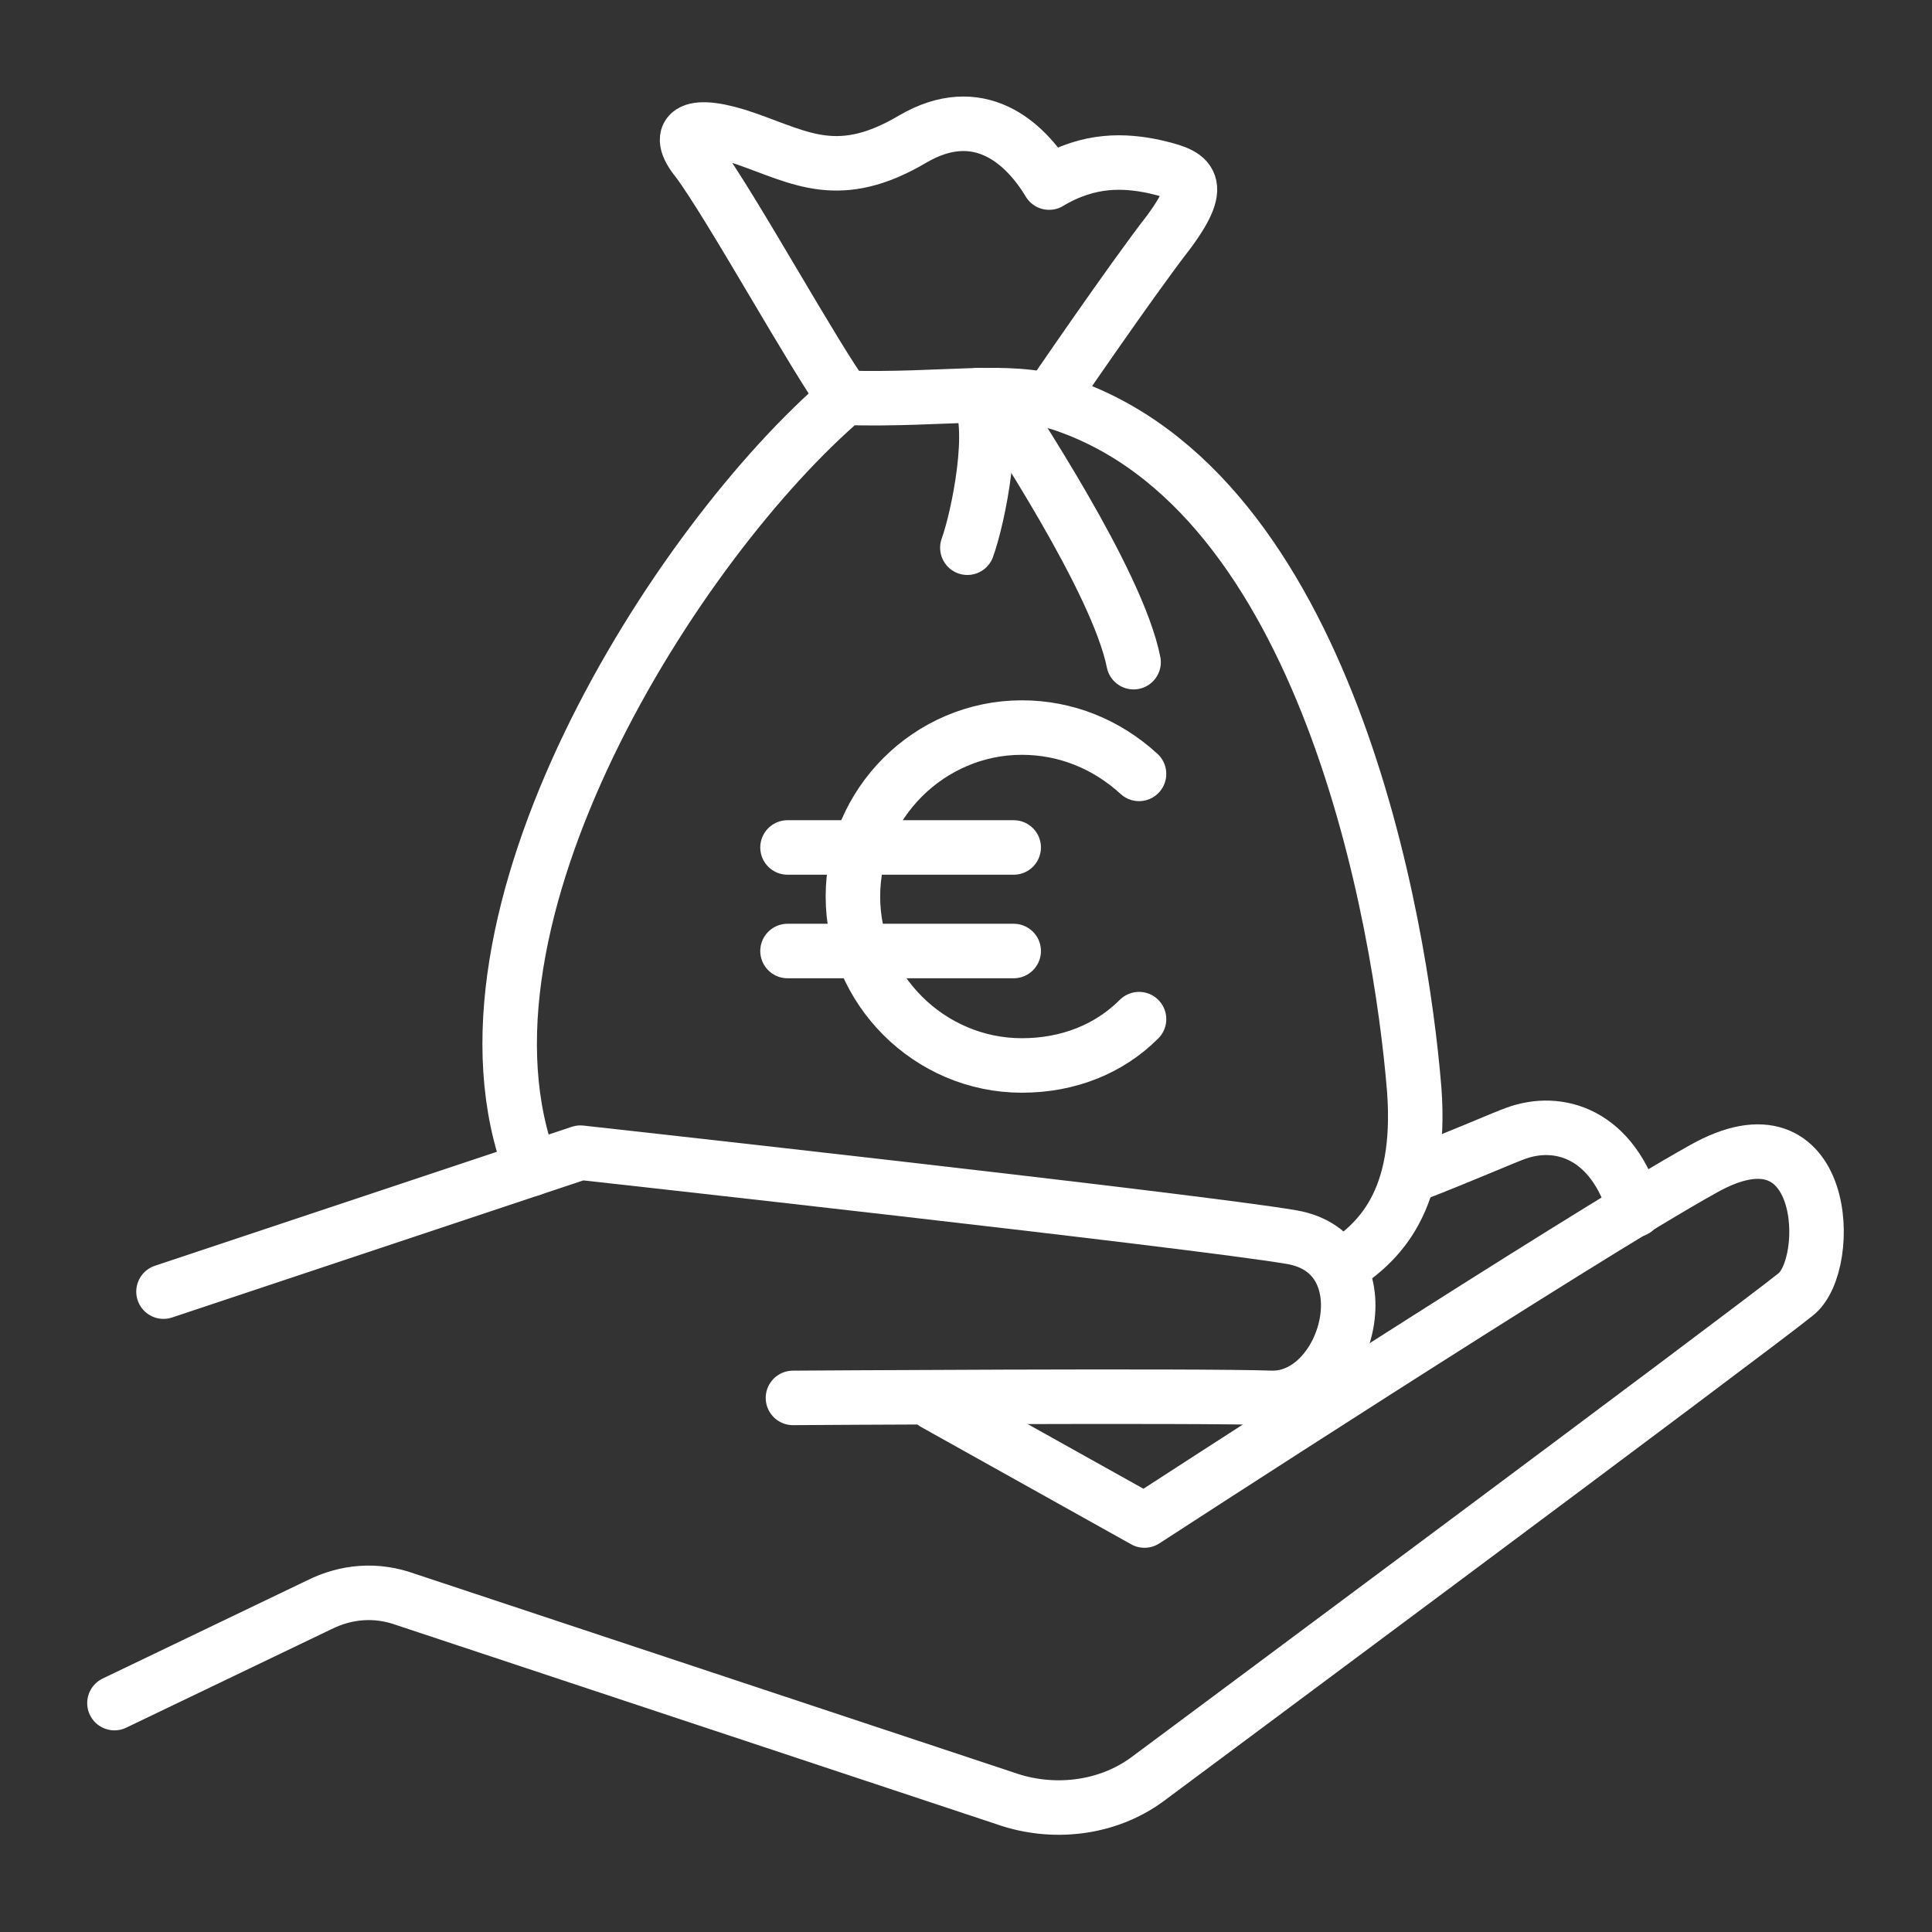
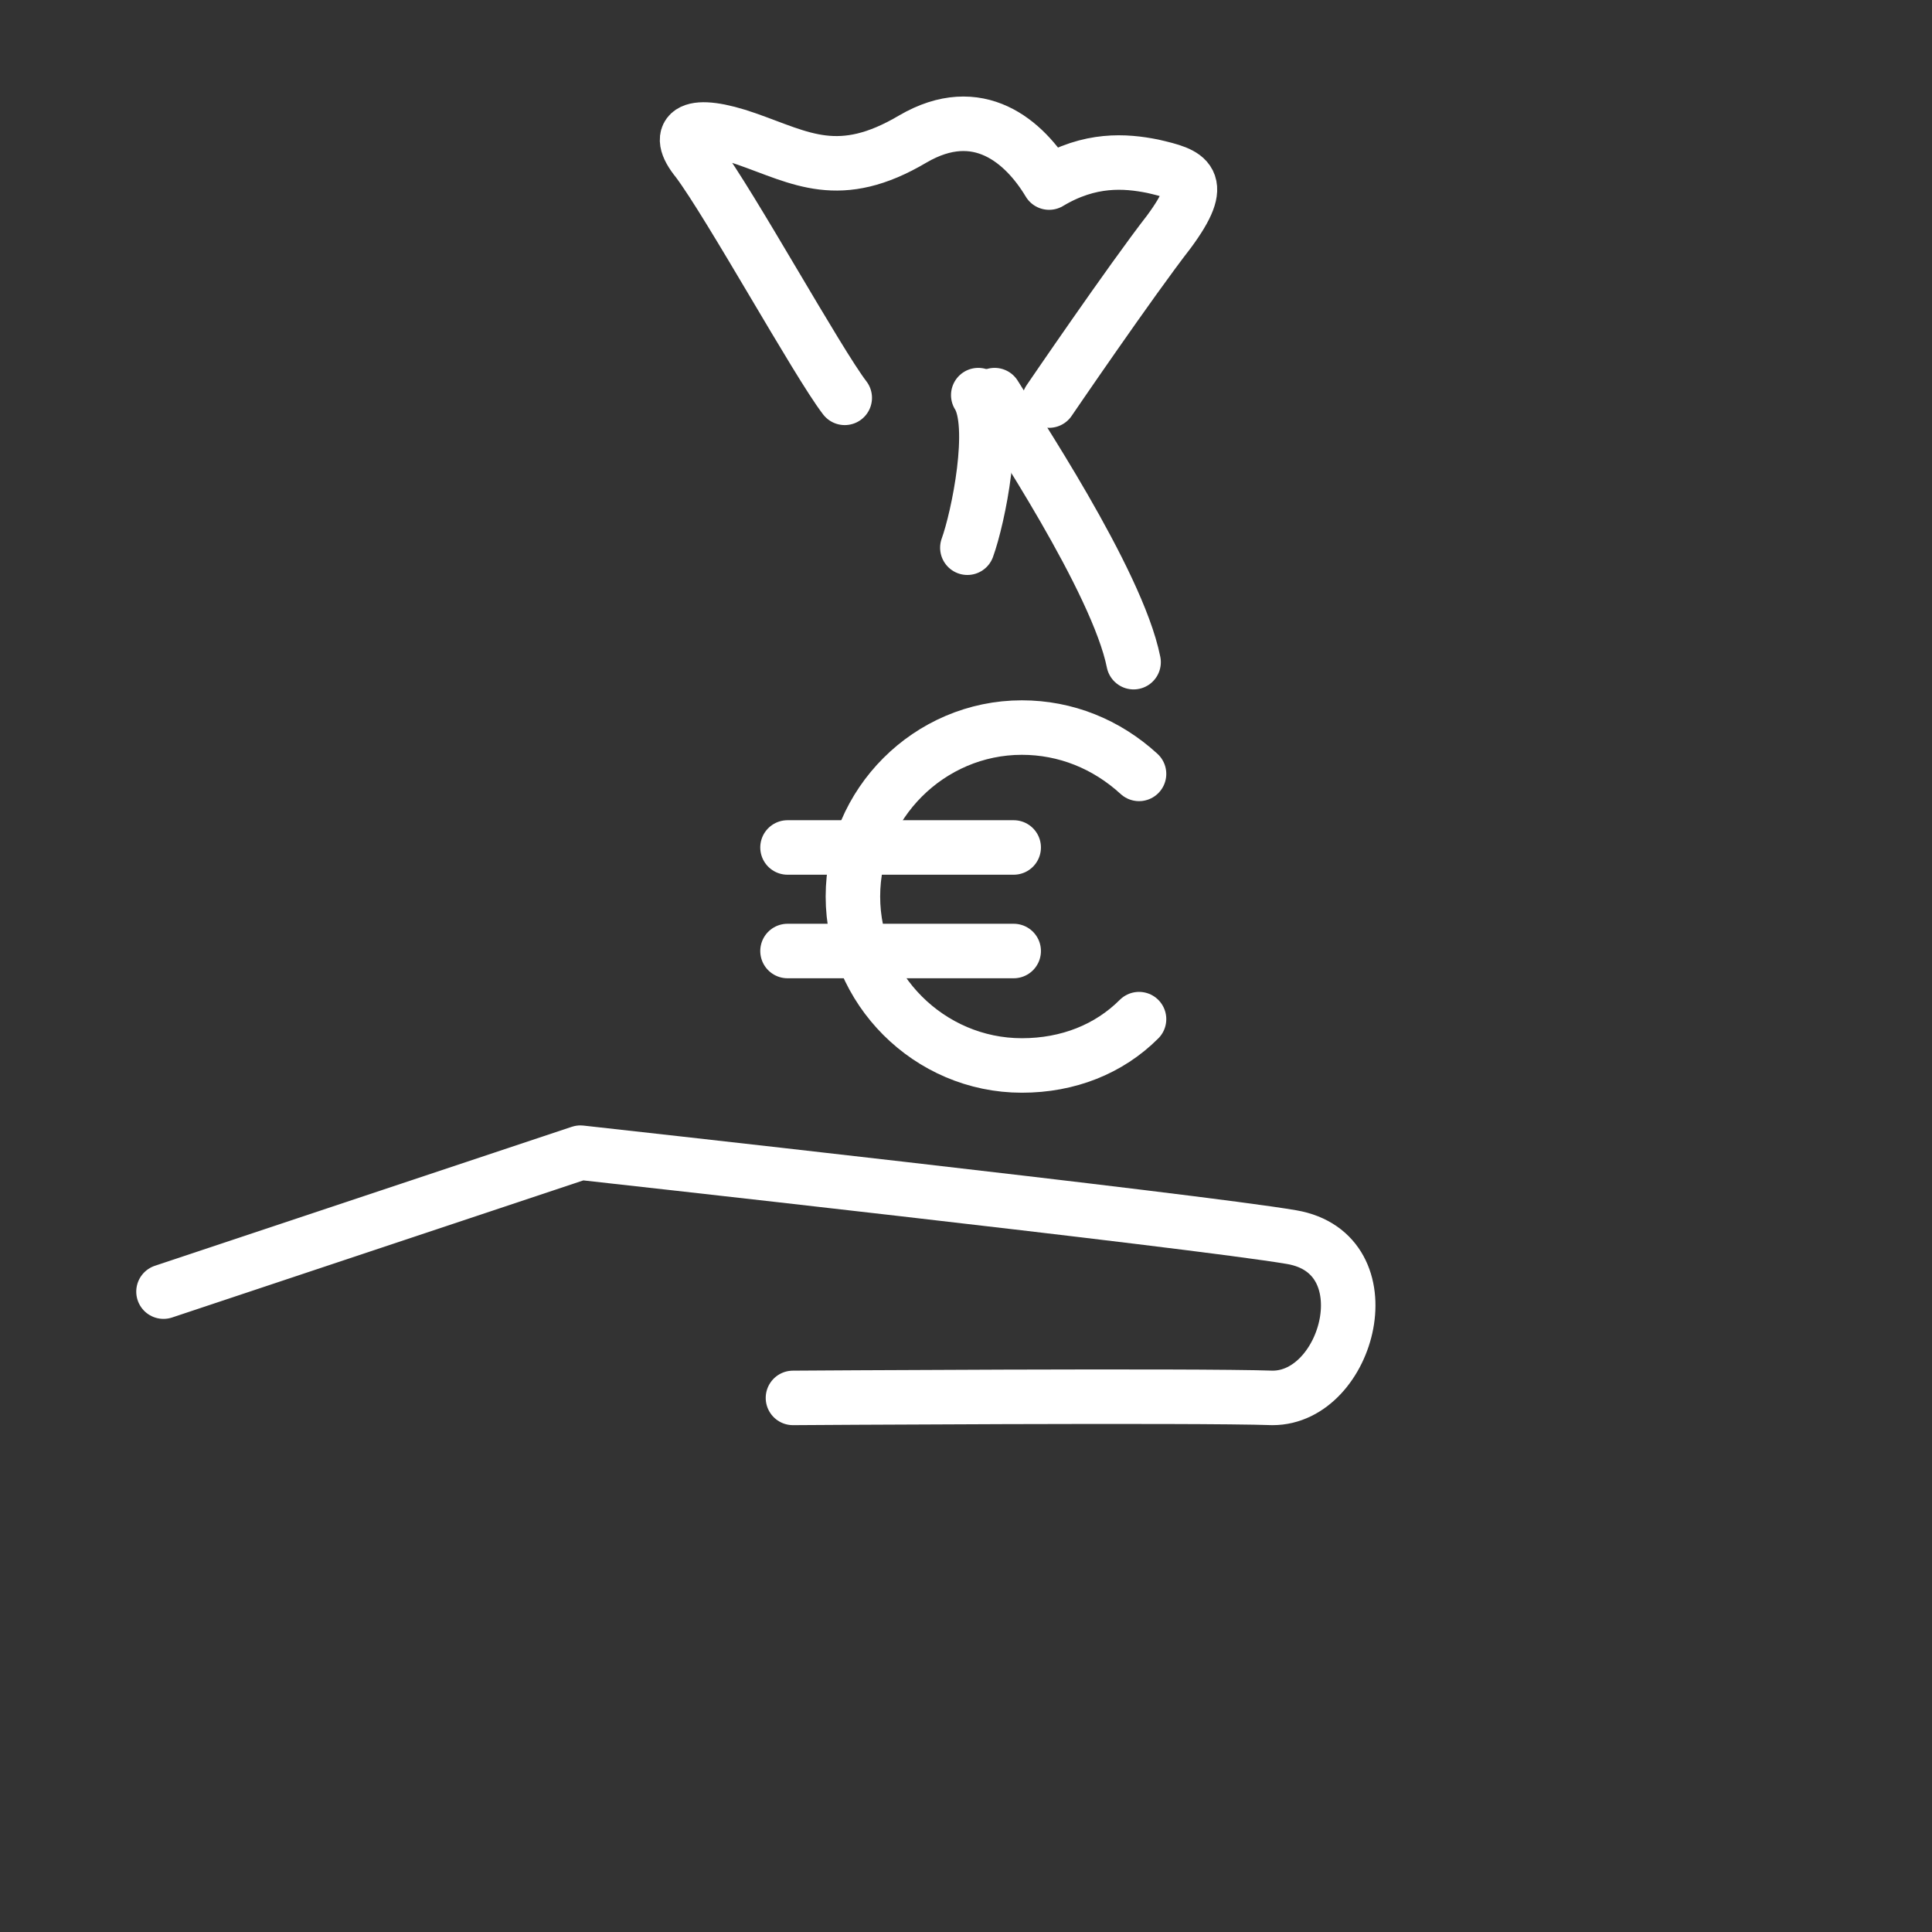
<svg xmlns="http://www.w3.org/2000/svg" version="1.1" id="Ebene_2" x="0px" y="0px" viewBox="0 0 70.9 70.9" style="enable-background:new 0 0 70.9 70.9;" xml:space="preserve">
  <rect x="0" y="0" width="70.9" height="70.9" fill="#333333" stroke="none" />
  <style type="text/css">
	.st0{fill:none;stroke:#FFFFFF;stroke-width:2;stroke-linecap:round;stroke-linejoin:round;stroke-miterlimit:10;}
	.st1{fill:none;stroke:#FFFFFF;stroke-width:2;stroke-linecap:round;stroke-miterlimit:10;}
</style>
  <g>
    <g>
-       <path class="st0" d="M4.2,62.5l7.5-3.6c1-0.5,2.1-0.6,3.2-0.2l22,7.3c1.7,0.6,3.7,0.4,5.2-0.7c0,0,22.2-16.5,23.8-17.8    c1.4-1.1,1.2-7.2-3.4-4.6c-4.5,2.5-20.5,12.9-20.5,12.9l-7.7-4.3" />
      <path class="st0" d="M6,47.4l15.3-5.1c0,0,22.6,2.5,26.1,3.1c3.5,0.6,2.1,5.9-0.7,5.9c-2.8-0.1-17.6,0-17.6,0" />
-       <path class="st0" d="M51.9,43.1c1.8-0.7,3.4-1.4,3.7-1.5c1.6-0.6,3.6,0,4.4,2.8" />
    </g>
-     <path class="st0" d="M19.5,42.9c-3.5-9.1,5.3-23,11.5-28.3c3.7,0.1,5.9-0.4,7.9,0.2c9.8,3.2,12.5,19,13,25.2   c0.3,4.1-1.3,5.6-2.7,6.5" />
    <path class="st0" d="M31,14.6c-1-1.3-4.2-7.1-5.4-8.7c-0.9-1.1-0.2-1.5,1.8-0.8s3.4,1.6,6.1,0c2.4-1.4,4.1,0.1,5,1.6   c1.5-0.9,2.8-0.8,3.8-0.6c1.3,0.3,2,0.5,0.6,2.4c-1.4,1.8-4.4,6.2-4.4,6.2" />
    <path class="st0" d="M36.5,14.5c0.6,1,4.5,6.8,5.1,9.8" />
    <path class="st0" d="M35.5,20.1c0.4-1.1,1.1-4.5,0.4-5.6" />
    <g>
      <path class="st1" d="M41.8,37.4c-1.1,1.1-2.6,1.7-4.3,1.7c-3.4,0-6.2-2.8-6.2-6.2s2.8-6.2,6.2-6.2c1.6,0,3.1,0.6,4.3,1.7" />
      <line class="st1" x1="28.9" y1="31.1" x2="37.2" y2="31.1" />
      <line class="st1" x1="28.9" y1="34.9" x2="37.2" y2="34.9" />
    </g>
  </g>
</svg>